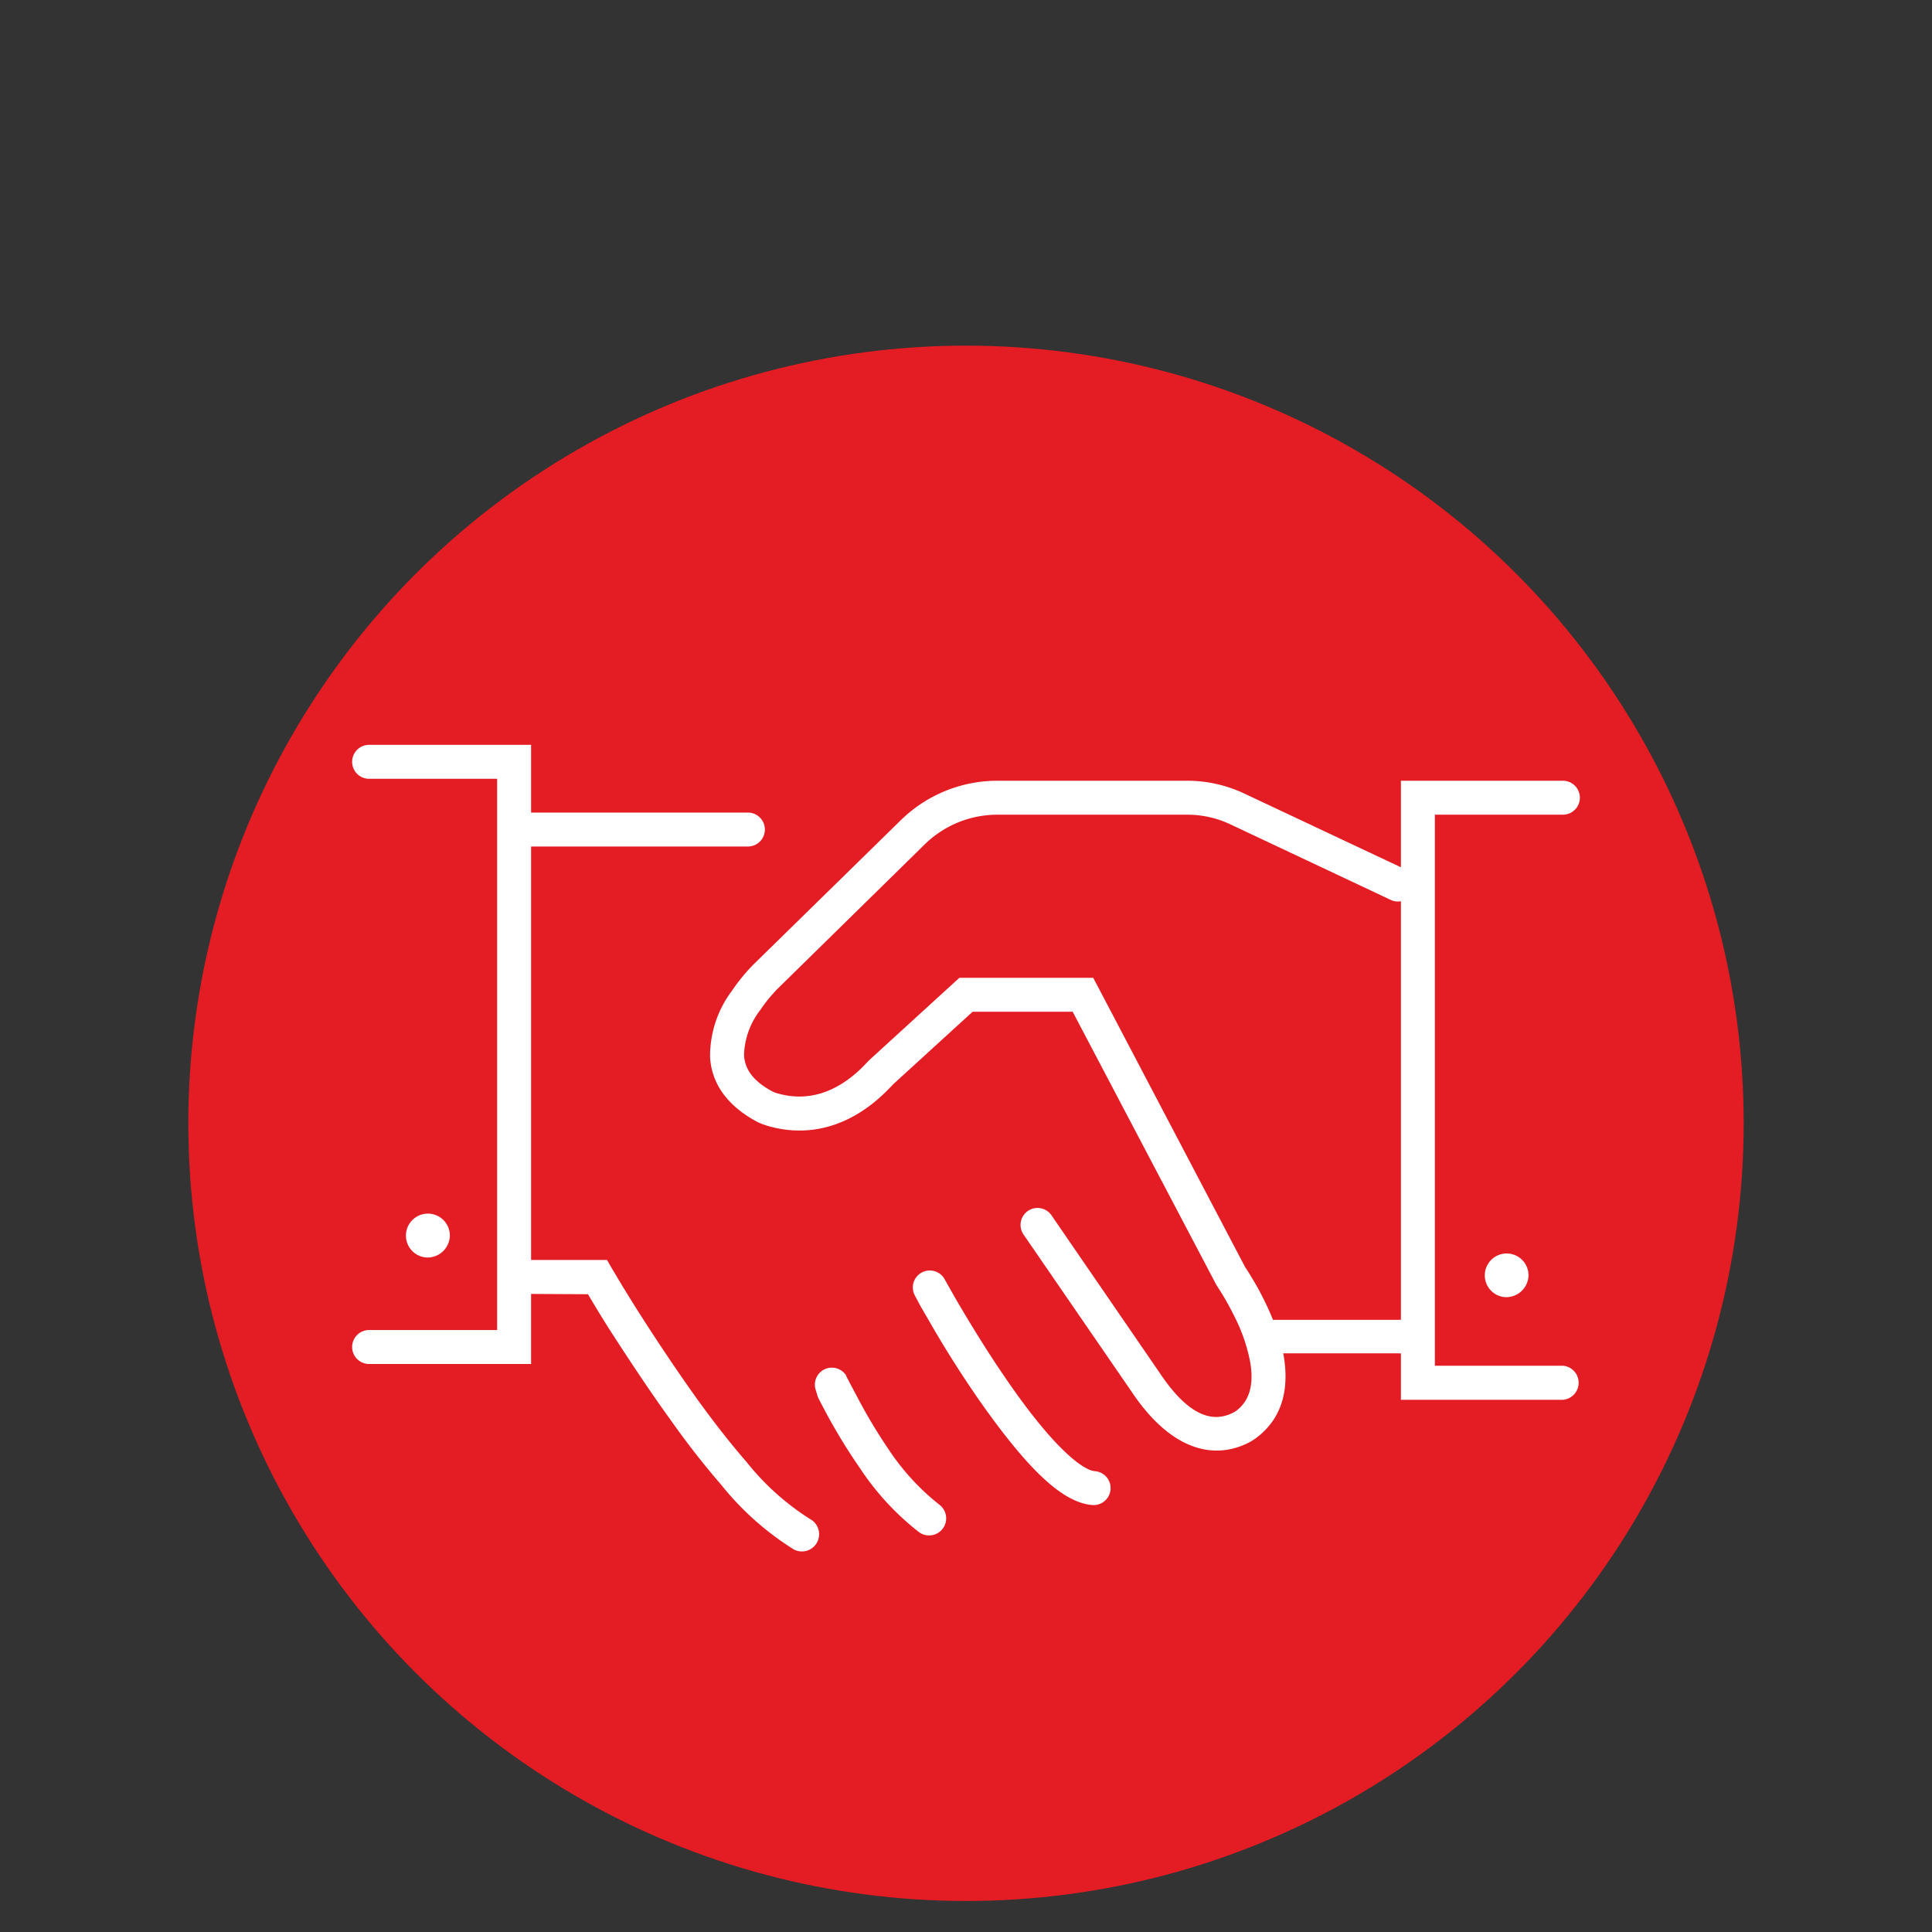
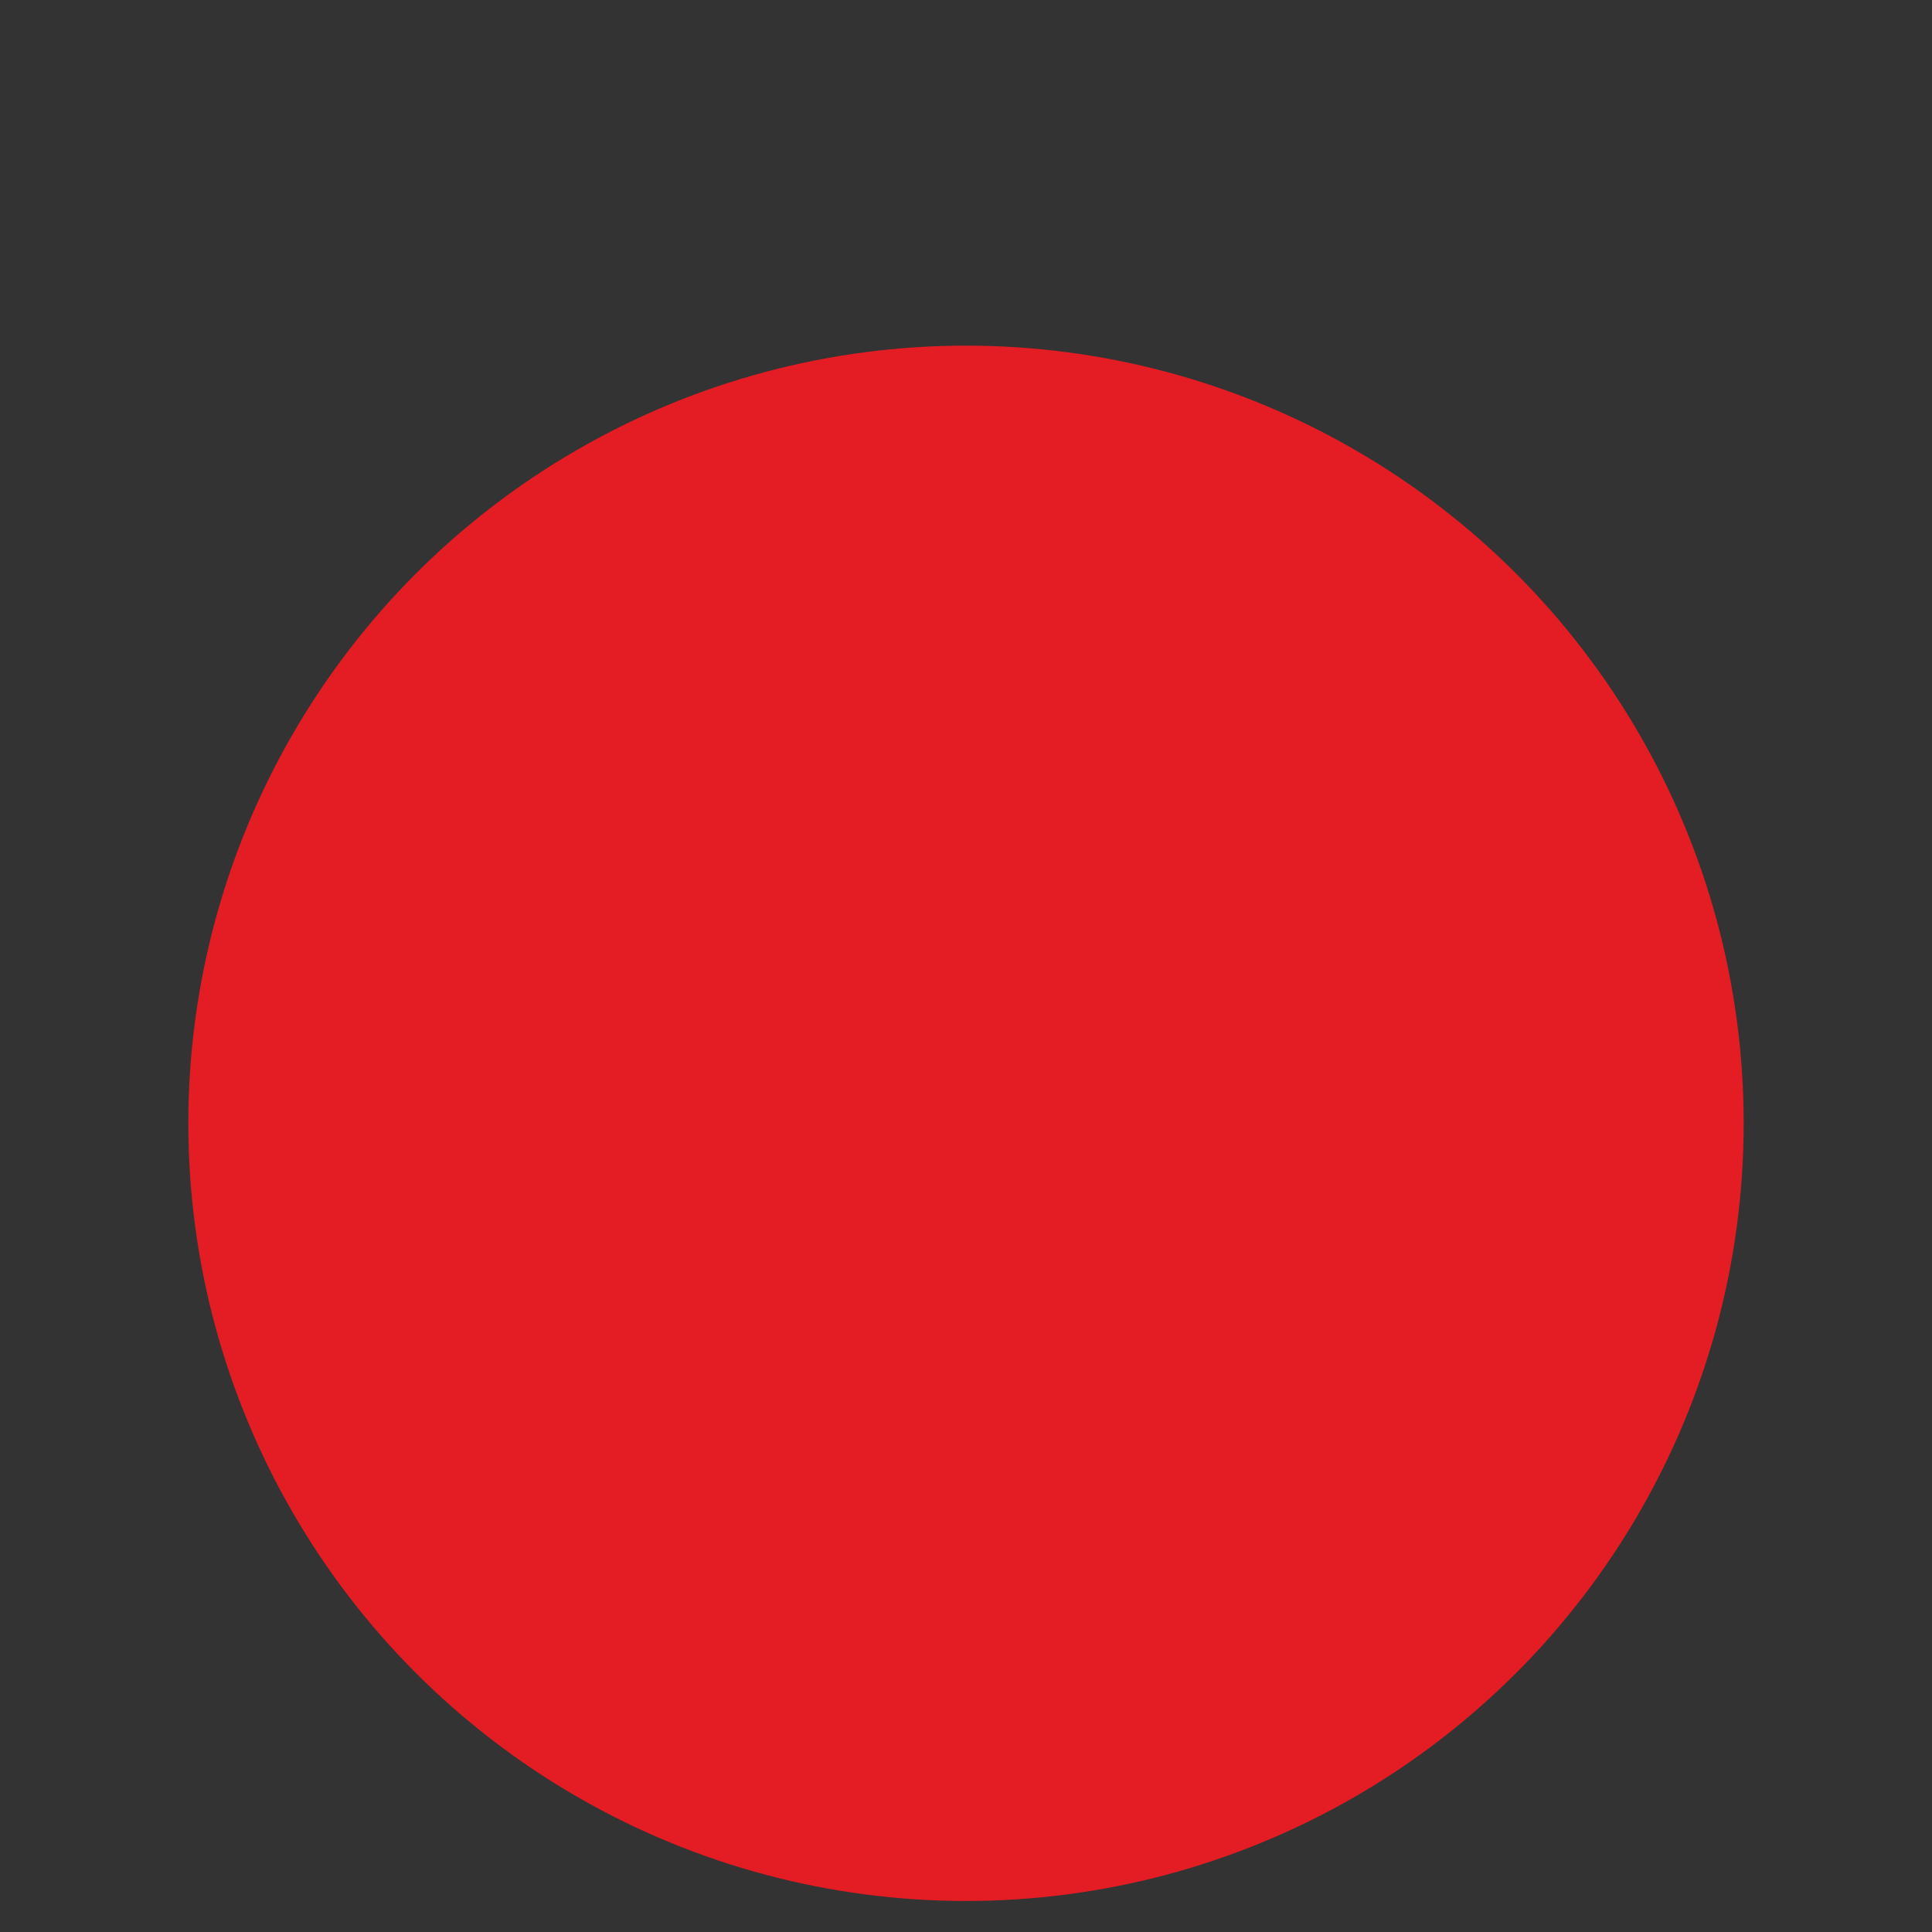
<svg xmlns="http://www.w3.org/2000/svg" id="b5a609dd-2583-469a-98e2-8068f09431c8" data-name="Layer 1" width="190" height="190" viewBox="0 0 190 190">
  <rect x="0" y="0" width="190" height="190" fill="#333333" stroke="none" />
  <rect width="190" height="190" fill="none" />
  <circle cx="95" cy="110.47" r="76.48" fill="#e41c23" />
  <g id="e1315b16-9aab-4c93-abfe-295210fcda91" data-name="products/transfertEntreprise_vLarge">
-     <path d="M137.77,129.81V88.63a1.62,1.62,0,0,1-1-.13L121,81.07a9.91,9.91,0,0,0-4.24-.95H98.08a10.21,10.21,0,0,0-7.17,2.95L76.48,97.23c-.09.08-.26.27-.5.54a13.48,13.48,0,0,0-1.19,1.53,7.59,7.59,0,0,0-1.62,4.47c.08,1.39.92,2.59,2.86,3.6a3.24,3.24,0,0,0,.6.2c2.53.68,5.37.15,8.18-2.61l.66-.69,8.88-8.11h13.16l.47.89,14.48,27.58c.14.19.35.52.63,1a25.21,25.21,0,0,1,1.33,2.44c.29.58.54,1.16.77,1.73h12.26a1.66,1.66,0,0,1,.32,0Zm0,3.28a1.66,1.66,0,0,1-.32,0H126.2l.06.35c.53,3.25-.21,6-2.55,7.84a5.3,5.3,0,0,1-1.15.71c-3.48,1.62-7.56.41-11.25-5.09L100.7,121.47a1.67,1.67,0,1,1,2.75-1.89l10.63,15.48c2.79,4.16,5.1,4.85,7.06,3.93a2.41,2.41,0,0,0,.48-.28c1.28-1,1.69-2.55,1.34-4.69a16.64,16.64,0,0,0-1.54-4.51c-.38-.78-.78-1.51-1.18-2.17-.24-.39-.42-.66-.63-1L105.49,99.5H95.65l-7.81,7.13c-.23.25-.46.48-.69.71-3.72,3.67-7.79,4.42-11.38,3.46a7.9,7.9,0,0,1-1.22-.43c-3-1.57-4.57-3.79-4.72-6.41A10.71,10.71,0,0,1,72,97.41a18.2,18.2,0,0,1,2.12-2.58L88.57,80.68a13.58,13.58,0,0,1,9.51-3.9h18.65a13.22,13.22,0,0,1,5.66,1.27l15.38,7.24V76.78H153.7a1.67,1.67,0,1,1,0,3.34H141.11v54.19H153.7a1.68,1.68,0,0,1,0,3.35H137.77v-4.57Zm-85.54-5.84v6.89H36.3a1.67,1.67,0,1,1,0-3.34H48.89V76.59H36.3a1.67,1.67,0,1,1,0-3.34H52.23v6.66H73.55a1.67,1.67,0,0,1,0,3.34H52.23v40.66H59.7l.48.84c.12.19.34.57.65,1.09.53.88,1.13,1.86,1.8,2.92,1.9,3,3.91,6,5.95,8.86,1.68,2.32,3.31,4.4,4.85,6.17a25.21,25.21,0,0,0,6.22,5.59,1.67,1.67,0,0,1-1.58,3A28.42,28.42,0,0,1,70.91,146c-1.61-1.86-3.3-4-5-6.41-2.08-2.88-4.14-6-6.07-9-.68-1.08-1.29-2.08-1.83-3a3.49,3.49,0,0,1-.18-.31Zm37.77.21a1.67,1.67,0,1,1,2.93-1.6l.46.82c.38.67.8,1.41,1.28,2.21,1.35,2.27,2.78,4.55,4.24,6.67,1.24,1.81,2.44,3.43,3.58,4.79,2.26,2.71,4.16,4.25,5.19,4.33a1.67,1.67,0,0,1-.26,3.33c-2.25-.18-4.67-2.13-7.5-5.52-1.21-1.45-2.47-3.14-3.77-5-1.5-2.18-3-4.52-4.36-6.86l-1.31-2.26C90.25,127.92,90.08,127.62,90,127.46Zm-9.78,9.23a1.67,1.67,0,0,1,3-1.41c0,.1.14.3.29.6.25.49.53,1,.86,1.63a52.32,52.32,0,0,0,3,5,23.37,23.37,0,0,0,5,5.46,1.67,1.67,0,1,1-2,2.7,26.34,26.34,0,0,1-5.77-6.24,56.25,56.25,0,0,1-3.25-5.28c-.34-.63-.64-1.21-.91-1.74ZM42,123.67a2.16,2.16,0,1,1,2.24-2.15A2.2,2.2,0,0,1,42,123.67Zm106.07,3.9a2.15,2.15,0,1,1,2.25-2.14A2.2,2.2,0,0,1,148.1,127.57Z" fill="#fff" fill-rule="evenodd" />
-   </g>
+     </g>
</svg>